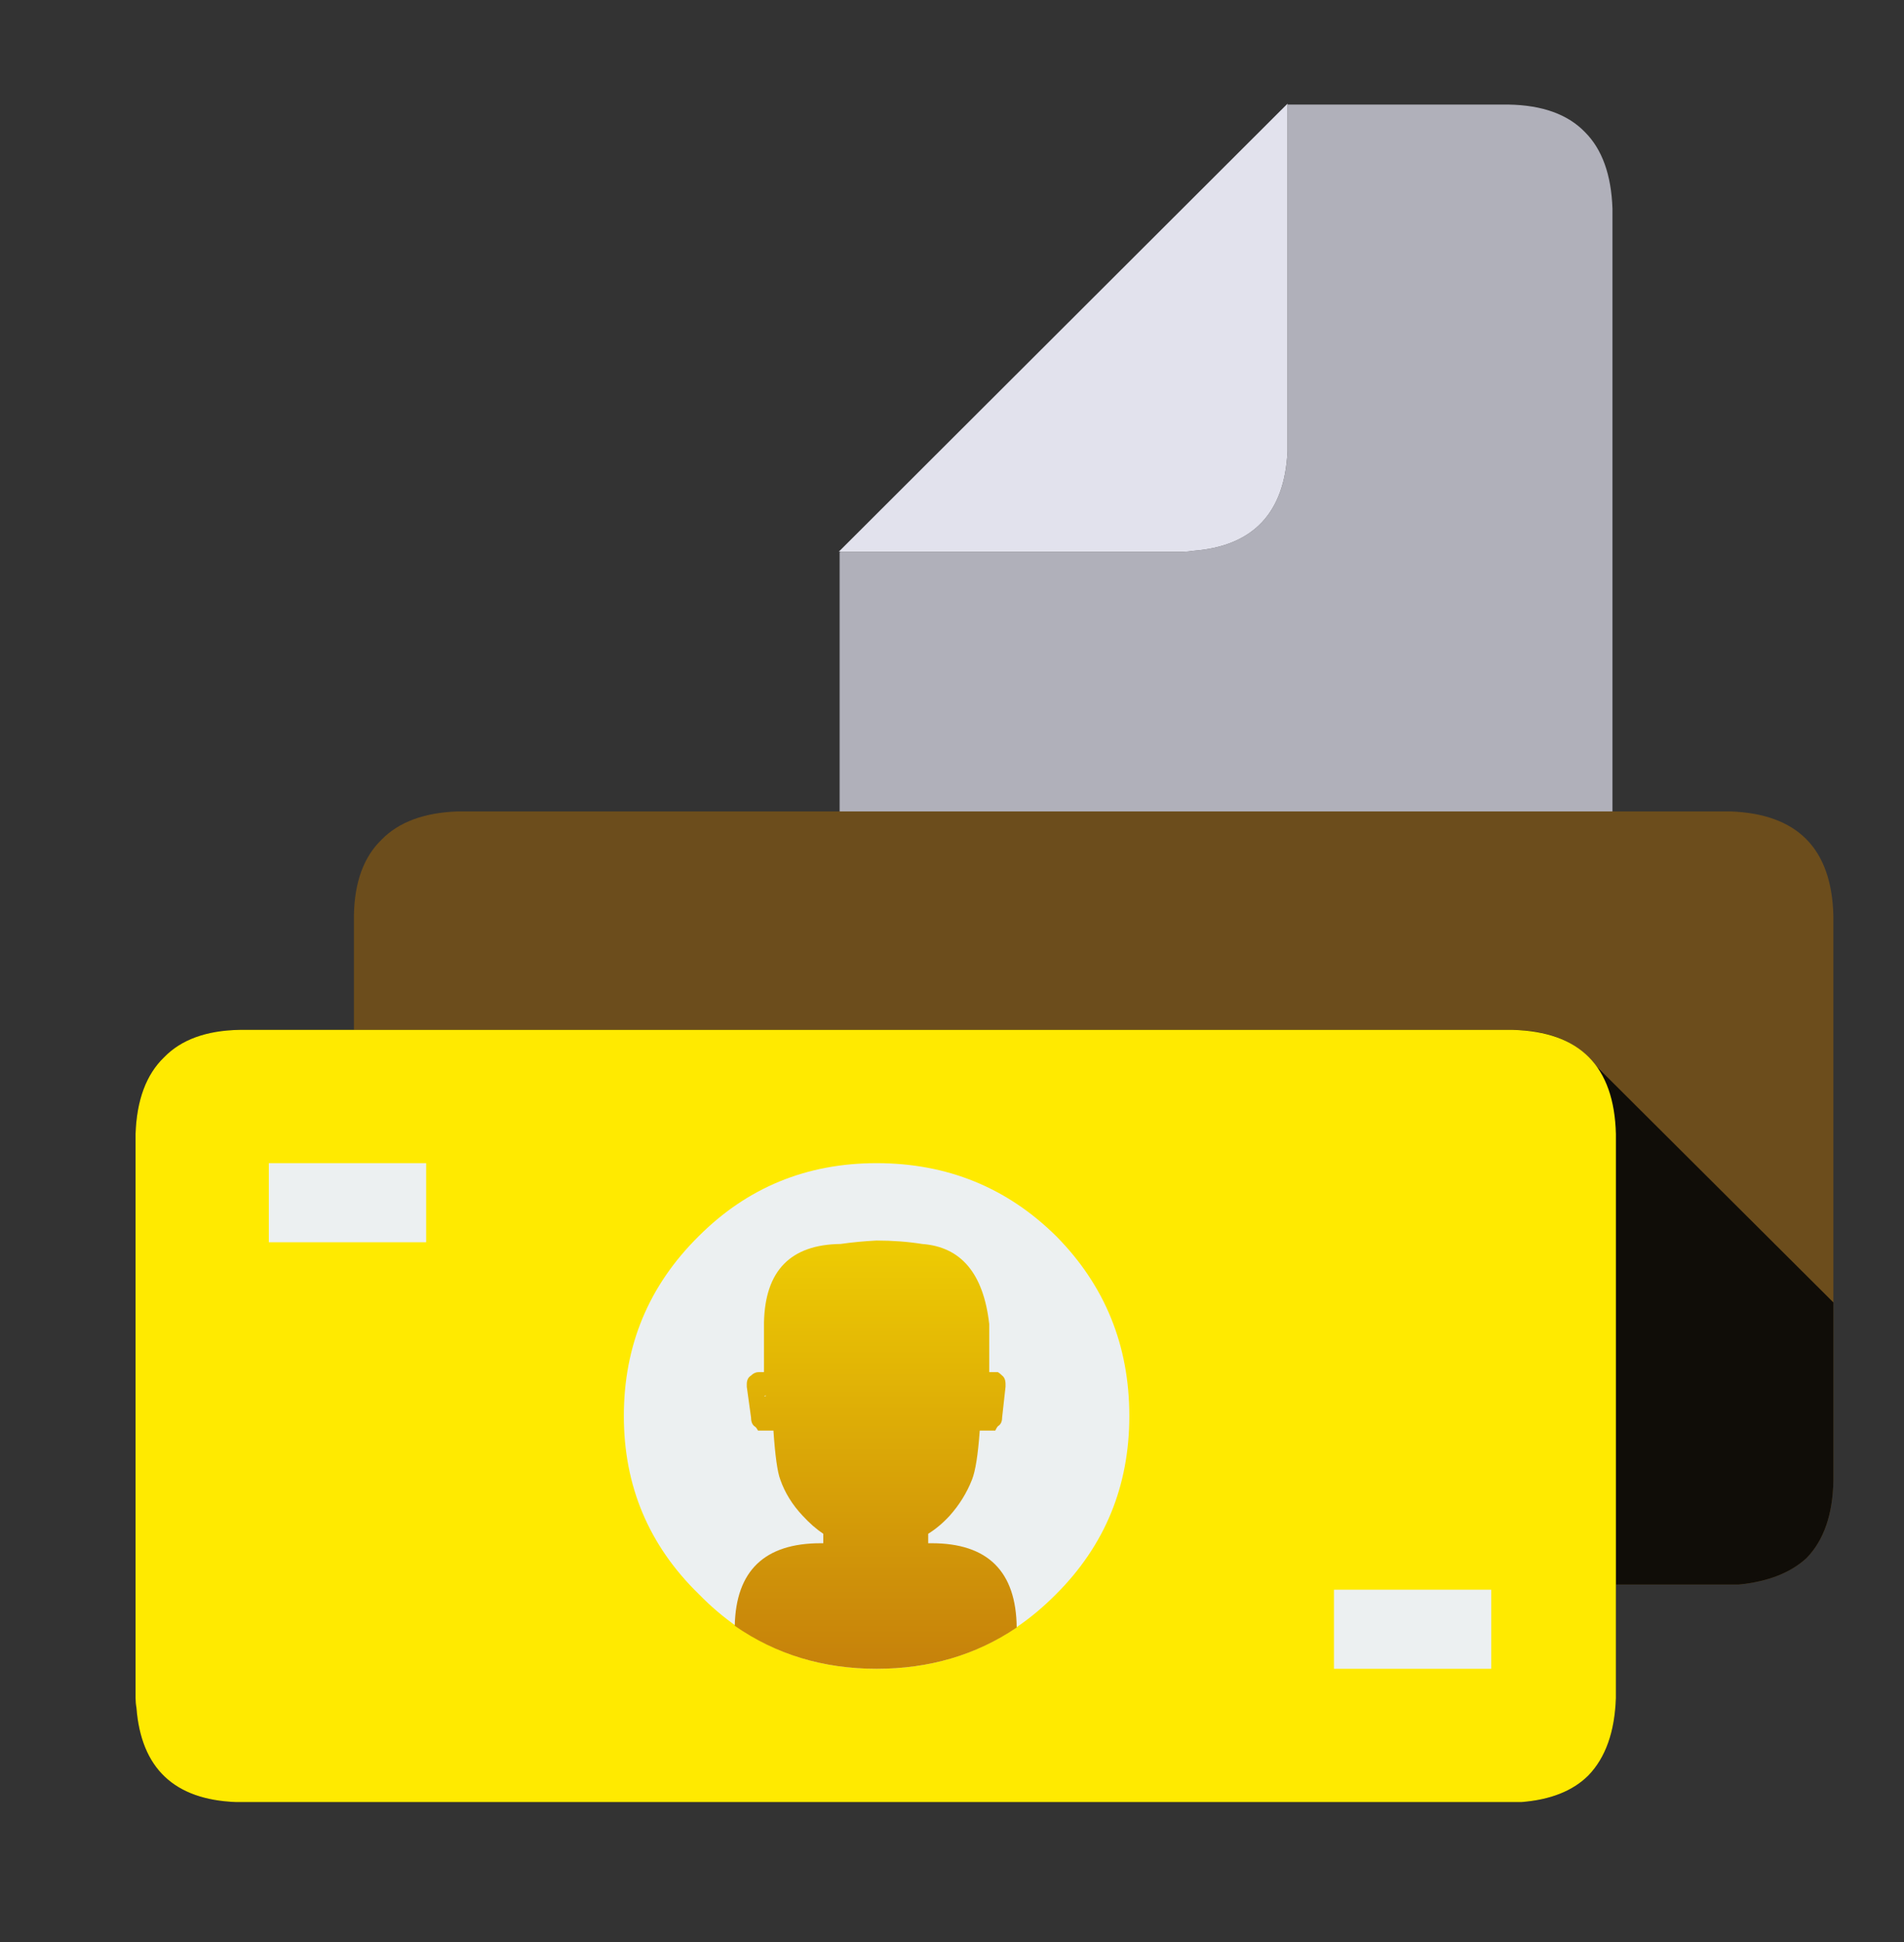
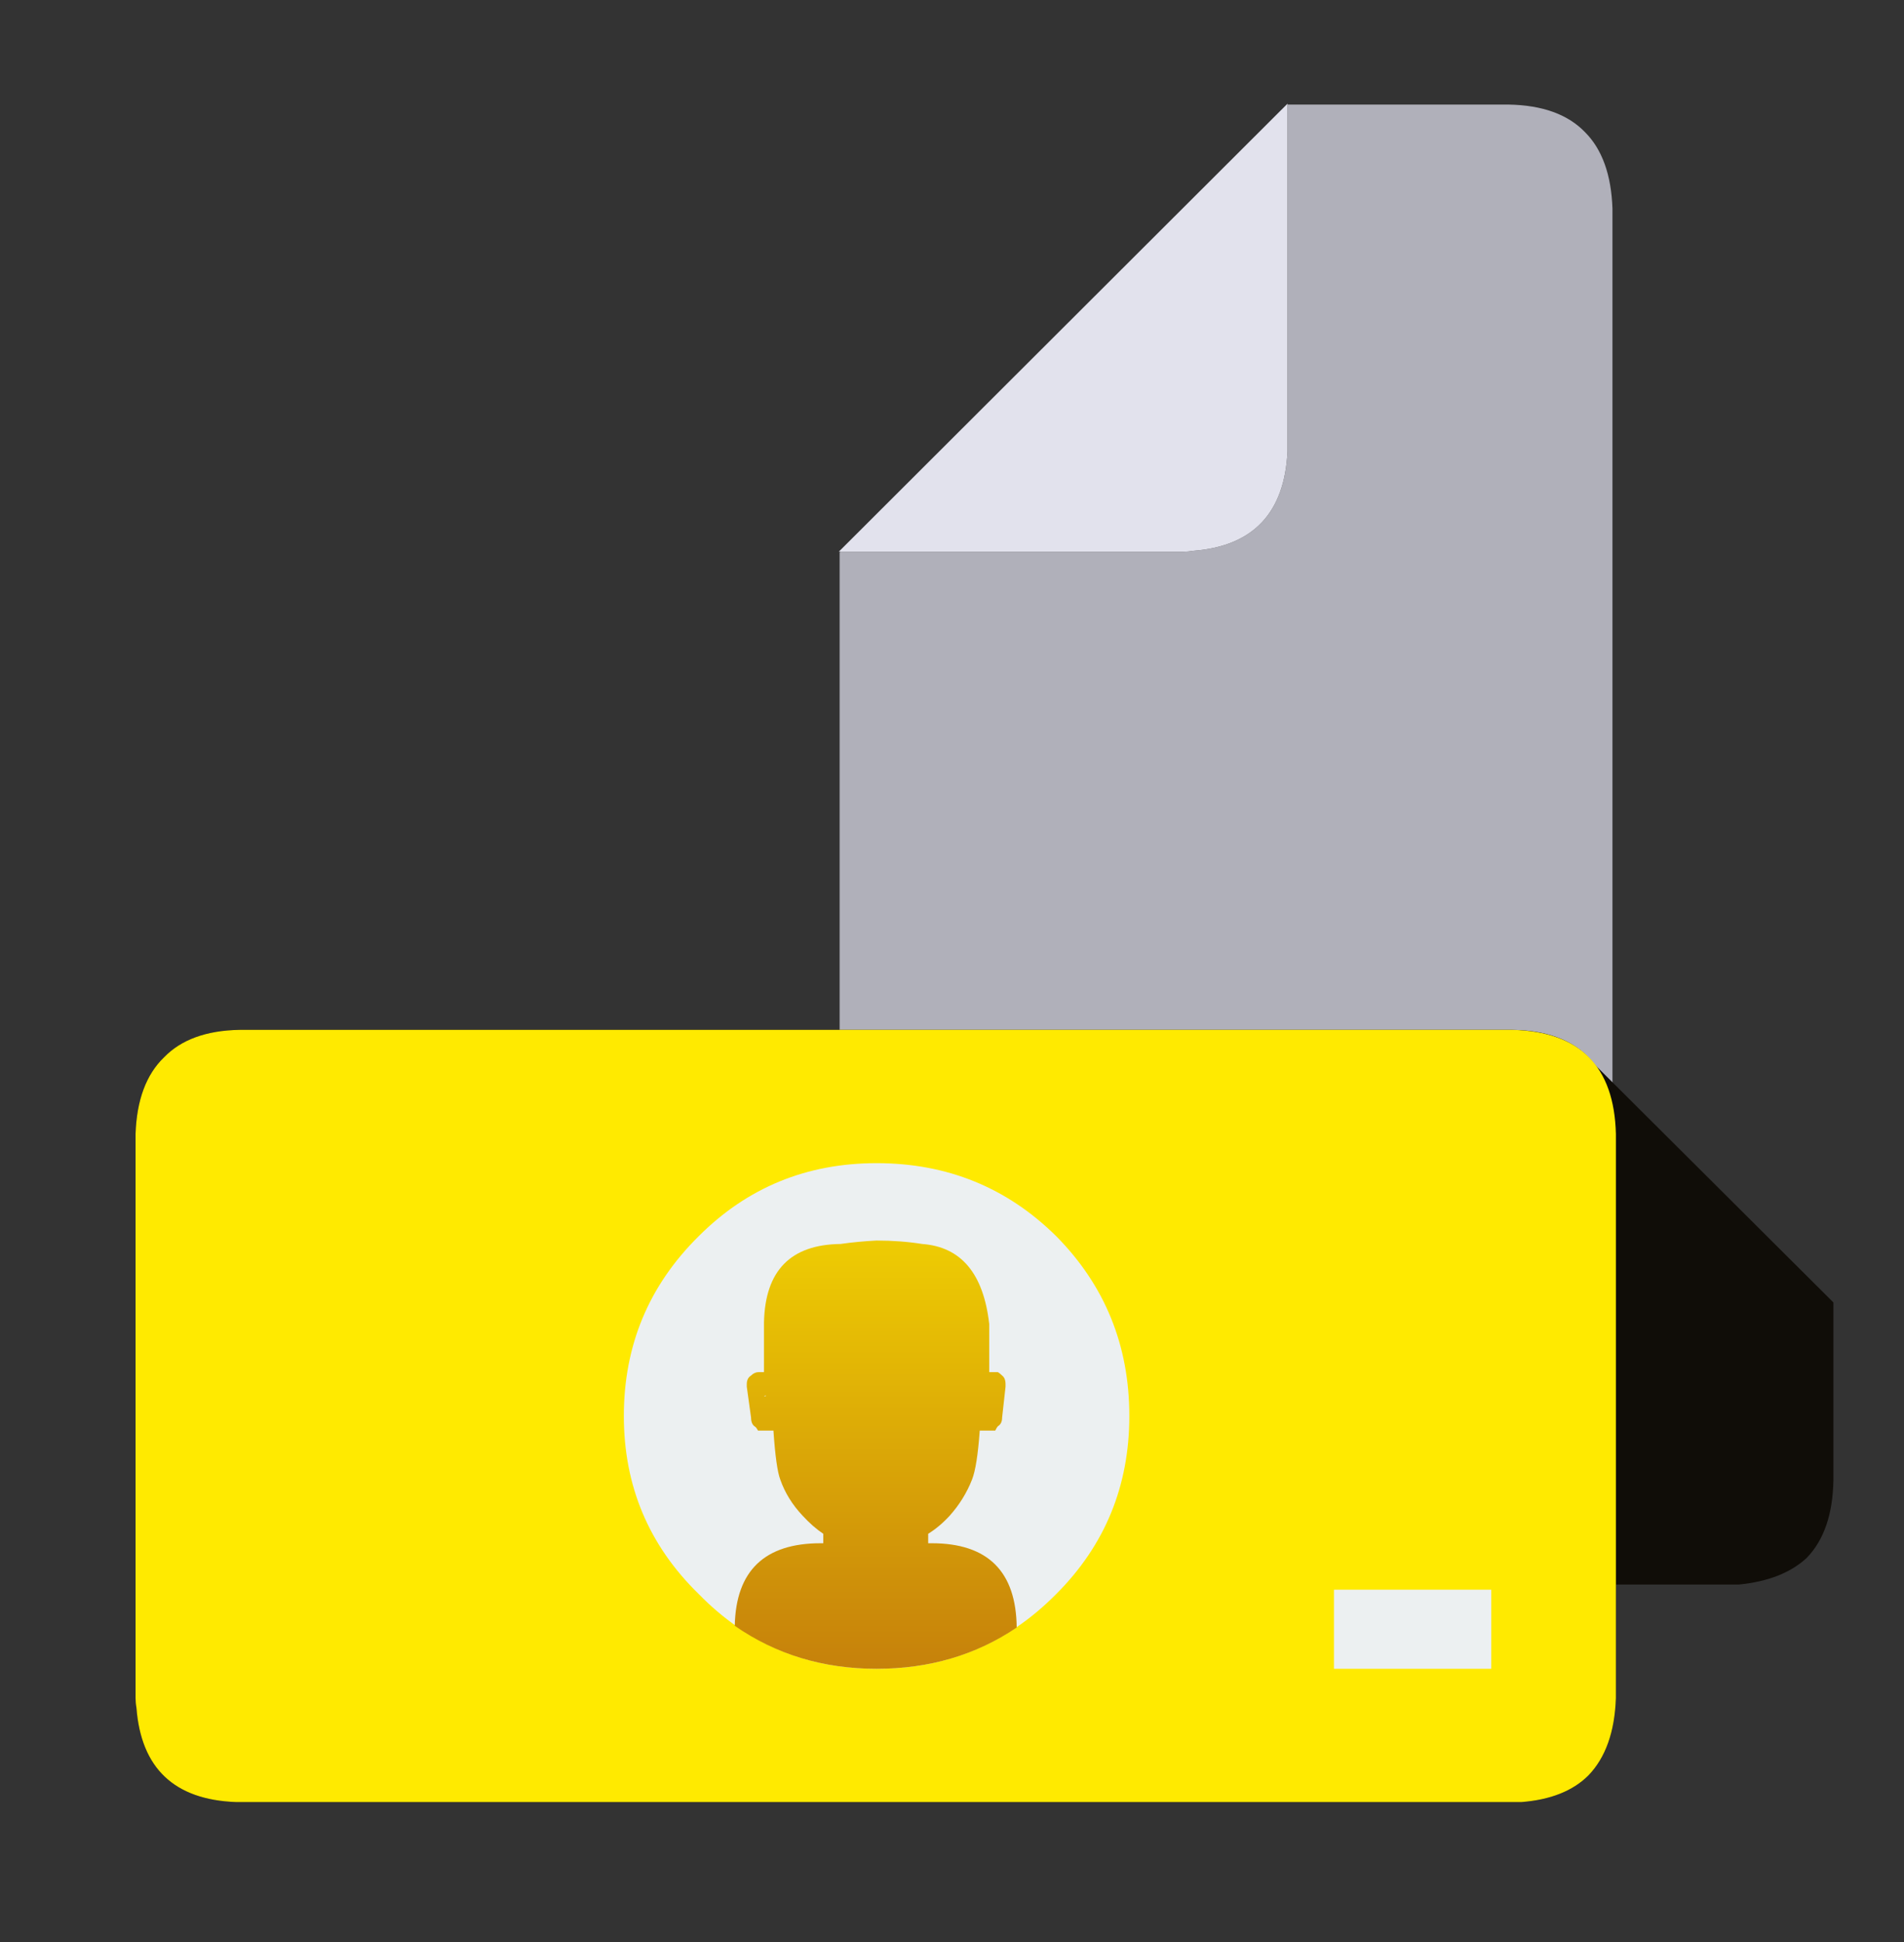
<svg xmlns="http://www.w3.org/2000/svg" width="51" height="52" viewBox="0 0 51 52" fill="none">
  <rect x="0" y="0" width="51" height="52" fill="#333333" stroke="none" />
  <path fill-rule="evenodd" clip-rule="evenodd" d="M34.487 2.8H40.404C41.31 2.815 41.993 3.06 42.454 3.537C42.914 3.997 43.16 4.68 43.191 5.586V39.665C43.145 41.46 42.216 42.382 40.404 42.428H25.276C24.386 42.413 23.703 42.175 23.227 41.714C22.812 41.284 22.567 40.678 22.49 39.895V39.642V14.796L22.513 14.773H31.701C31.777 14.773 31.862 14.765 31.954 14.75C33.566 14.627 34.41 13.737 34.487 12.079V12.01V2.8Z" fill="#B0B0BA" />
  <path fill-rule="evenodd" clip-rule="evenodd" d="M22.513 14.773H22.467L34.487 2.776V2.8V12.01V12.079C34.41 13.737 33.566 14.627 31.954 14.75C31.862 14.766 31.777 14.773 31.701 14.773H22.513Z" fill="#E2E2ED" />
-   <path fill-rule="evenodd" clip-rule="evenodd" d="M12.266 21.727H46.345C48.141 21.789 49.062 22.717 49.108 24.513V39.642C49.093 40.547 48.855 41.238 48.395 41.714C47.965 42.113 47.358 42.351 46.576 42.428H46.322H12.243H12.174C10.501 42.351 9.603 41.507 9.48 39.895V39.642V24.513C9.495 23.623 9.741 22.948 10.217 22.487C10.678 22.011 11.361 21.758 12.266 21.727Z" fill="#6C4D1C" />
  <path fill-rule="evenodd" clip-rule="evenodd" d="M42.73 28.52L49.109 34.875V39.642C49.093 40.547 48.855 41.238 48.395 41.714C47.965 42.113 47.359 42.351 46.576 42.428H46.323H43.283V45.467C43.252 46.373 43.007 47.064 42.546 47.54C42.131 47.954 41.533 48.192 40.75 48.253H40.496H6.418H6.325C4.668 48.192 3.777 47.348 3.654 45.721C3.639 45.644 3.632 45.559 3.632 45.467V30.362C3.662 29.456 3.916 28.773 4.392 28.313C4.852 27.837 5.528 27.591 6.418 27.576H40.52C41.533 27.591 42.27 27.906 42.73 28.52Z" fill="#100D08" />
  <path fill-rule="evenodd" clip-rule="evenodd" d="M43.283 30.362V45.467C43.252 46.373 43.006 47.064 42.546 47.54C42.131 47.954 41.533 48.192 40.75 48.253H40.496H6.418H6.325C4.668 48.192 3.777 47.348 3.654 45.721C3.639 45.644 3.631 45.559 3.631 45.467V30.362C3.662 29.456 3.916 28.773 4.392 28.313C4.852 27.837 5.528 27.591 6.418 27.576H40.52C42.316 27.622 43.237 28.55 43.283 30.362Z" fill="#FFEA00" />
  <path fill-rule="evenodd" clip-rule="evenodd" d="M18.714 33.102C20.018 31.797 21.607 31.145 23.48 31.145C25.368 31.145 26.973 31.797 28.293 33.102C29.597 34.422 30.25 36.027 30.25 37.915C30.25 39.788 29.597 41.377 28.293 42.681C26.973 44.017 25.368 44.684 23.48 44.684C21.607 44.684 20.018 44.017 18.714 42.681C17.378 41.377 16.71 39.788 16.71 37.915C16.71 36.027 17.378 34.422 18.714 33.102Z" fill="#ECF0F1" />
  <path fill-rule="evenodd" clip-rule="evenodd" d="M20.464 37.385H20.51V37.362L20.464 37.385ZM22.513 33.309C22.836 33.263 23.158 33.233 23.48 33.217C23.91 33.217 24.317 33.248 24.7 33.309C25.744 33.386 26.343 34.1 26.497 35.451V36.74H26.727C26.758 36.756 26.796 36.786 26.842 36.832C26.904 36.879 26.934 36.955 26.934 37.063V37.109V37.132L26.842 37.961C26.842 38.068 26.804 38.145 26.727 38.191C26.712 38.206 26.689 38.244 26.658 38.306H26.335H26.243C26.197 38.951 26.128 39.388 26.036 39.619C25.898 39.971 25.698 40.294 25.437 40.586C25.253 40.786 25.061 40.946 24.862 41.069V41.322H24.954C26.458 41.322 27.218 42.075 27.233 43.579C26.143 44.316 24.892 44.684 23.48 44.684C22.052 44.684 20.786 44.301 19.681 43.533C19.712 42.059 20.479 41.322 21.983 41.322H22.052V41.069C21.868 40.946 21.684 40.786 21.5 40.586C21.224 40.294 21.024 39.971 20.901 39.619C20.824 39.419 20.763 38.982 20.717 38.306H20.602H20.303C20.271 38.244 20.241 38.206 20.21 38.191C20.149 38.145 20.118 38.068 20.118 37.961L20.003 37.132V37.109V37.063C20.003 36.955 20.041 36.879 20.118 36.832C20.18 36.771 20.248 36.74 20.325 36.74H20.464V36.625V35.405C20.495 34.023 21.177 33.325 22.513 33.309Z" fill="url(#paint0_linear_1_1024)" />
-   <path fill-rule="evenodd" clip-rule="evenodd" d="M7.201 33.263H11.415V31.145H7.201V33.263Z" fill="#ECF0F1" />
  <path fill-rule="evenodd" clip-rule="evenodd" d="M35.731 44.684H39.944V42.566H35.731V44.684Z" fill="#ECF0F1" />
  <defs>
    <linearGradient id="paint0_linear_1_1024" x1="23.457" y1="33.217" x2="23.457" y2="44.684" gradientUnits="userSpaceOnUse">
      <stop stop-color="#EECC03" />
      <stop offset="1" stop-color="#C6810B" />
    </linearGradient>
  </defs>
</svg>